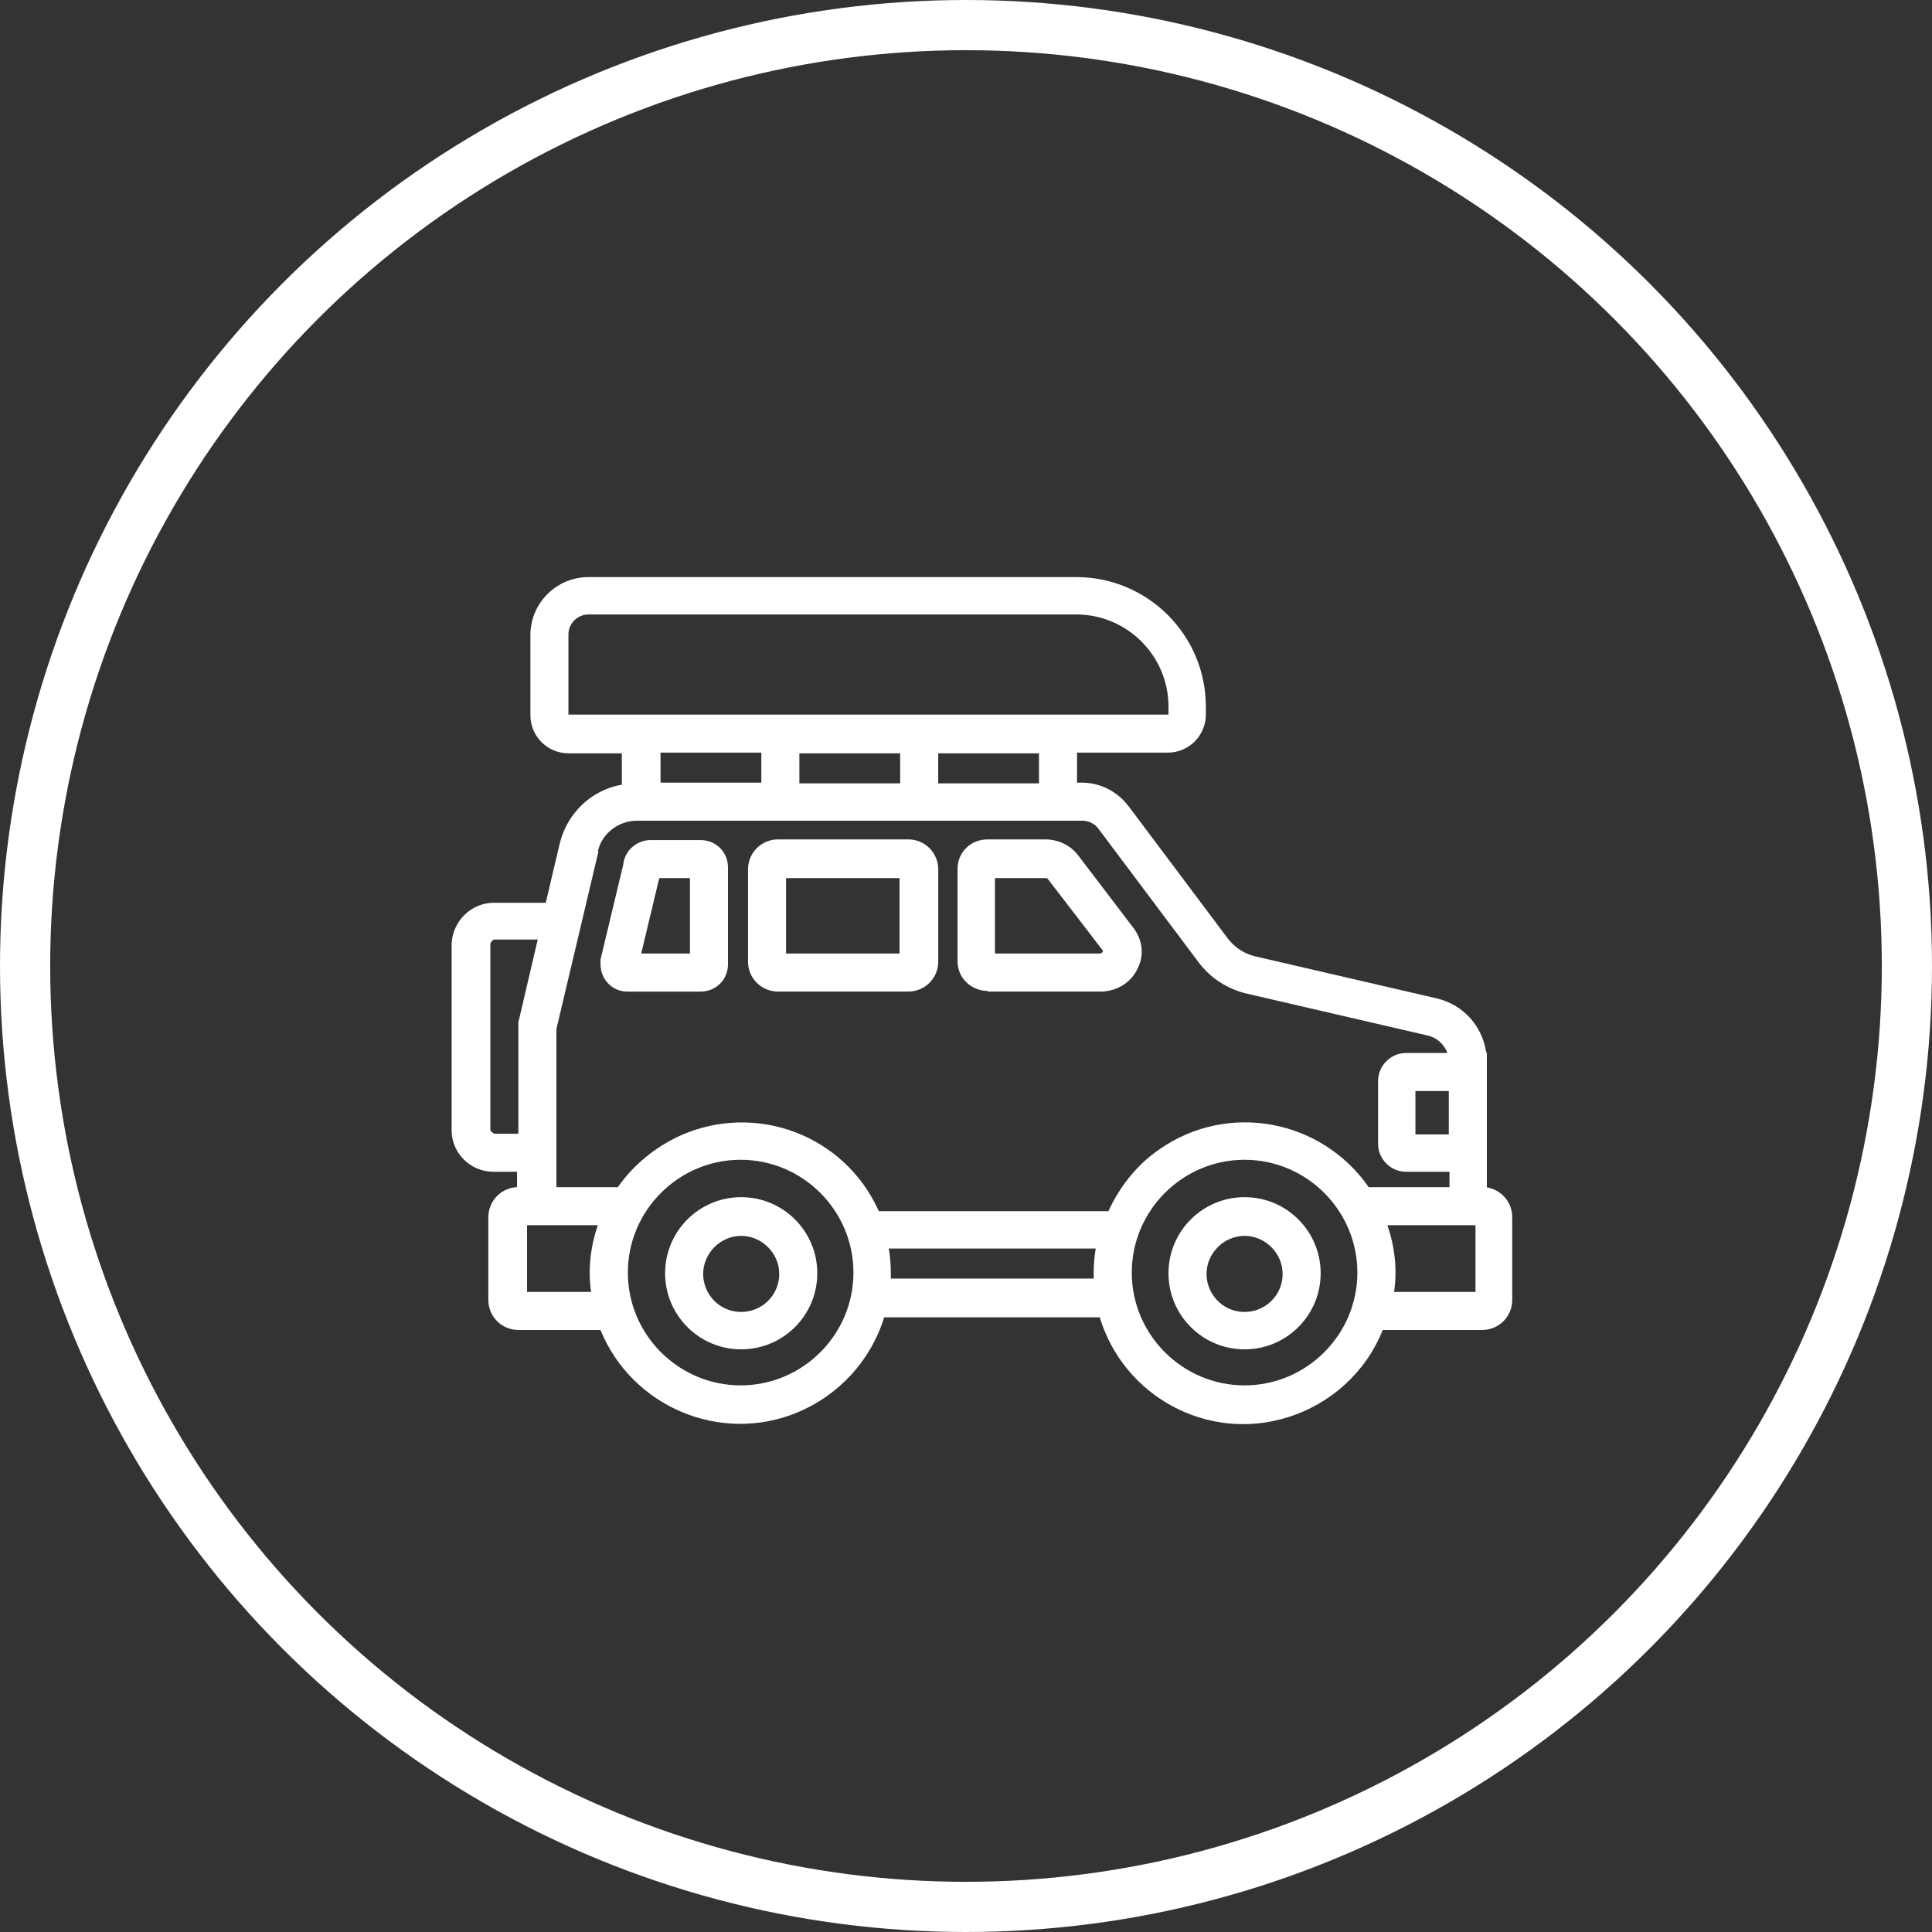
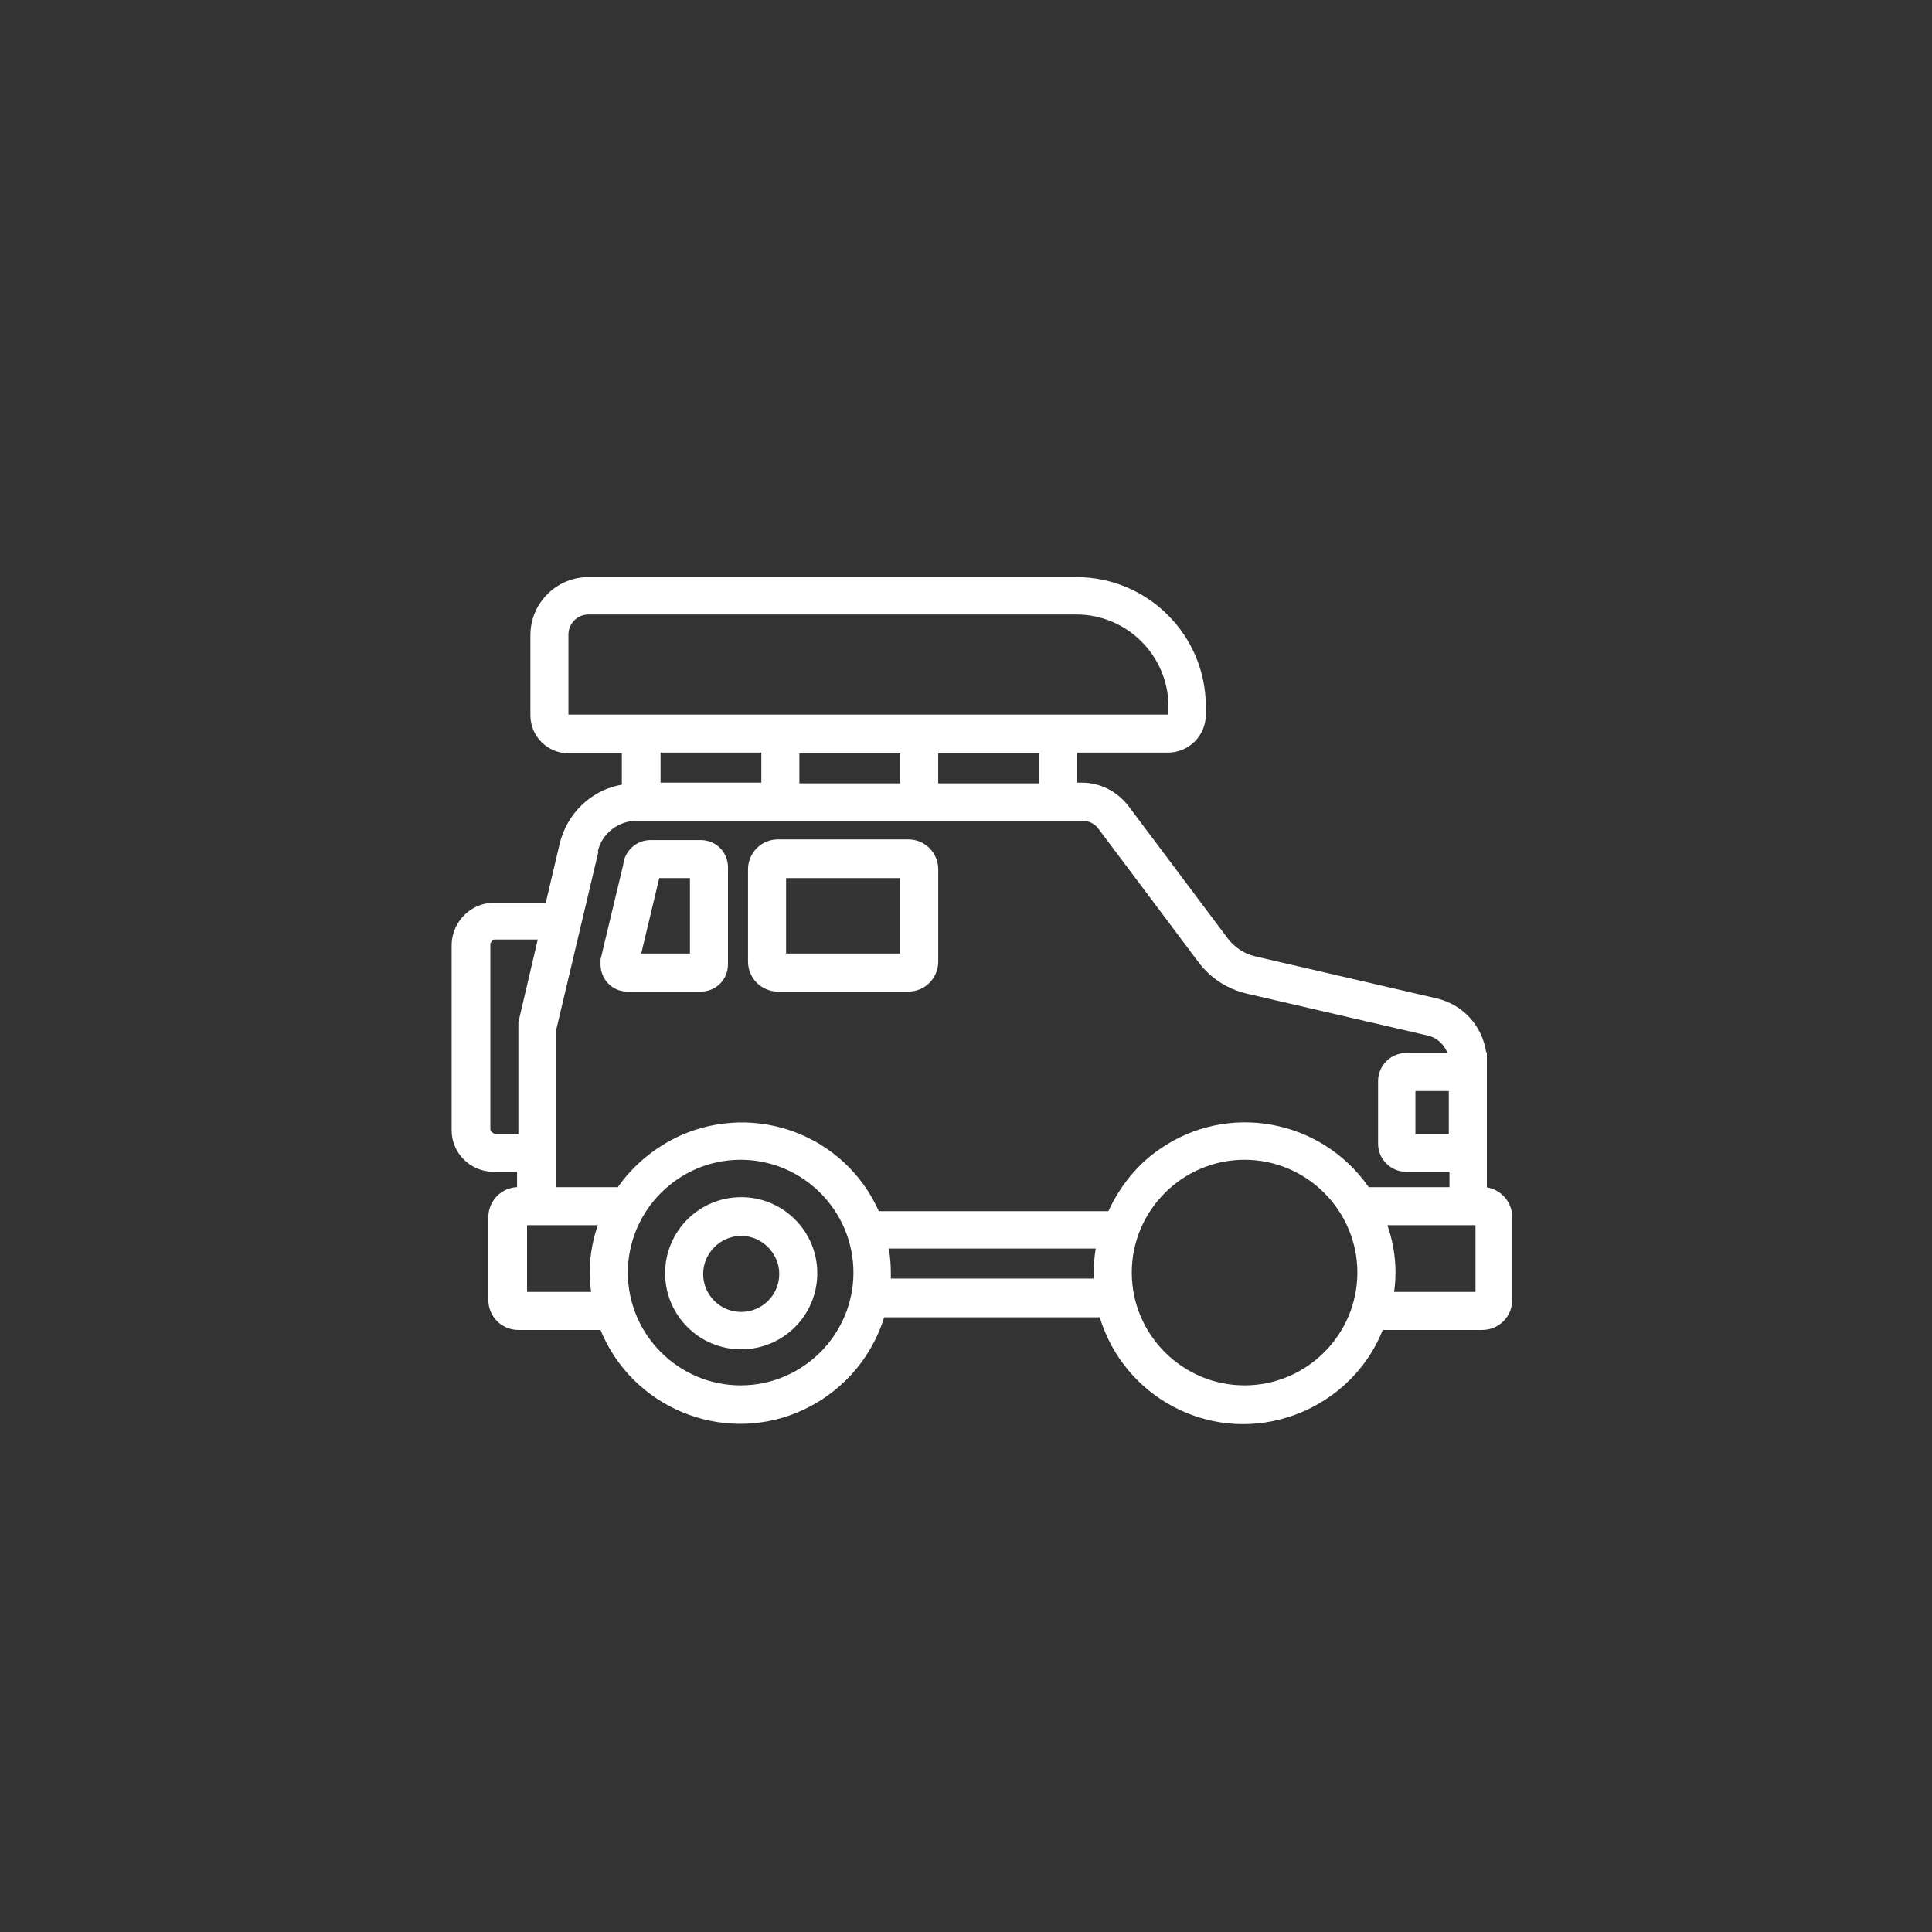
<svg xmlns="http://www.w3.org/2000/svg" width="77" height="77" viewBox="0 0 77 77" fill="none">
  <rect x="0" y="0" width="77" height="77" fill="#333333" stroke="none" />
-   <circle cx="38.5" cy="38.5" r="37.5" stroke="white" stroke-width="2" />
-   <path d="M39.361 39.519H43.857C44.495 39.519 45.08 39.173 45.346 38.588C45.612 38.056 45.533 37.444 45.16 36.965L42.952 34.066C42.633 33.667 42.154 33.454 41.649 33.454H39.361C38.696 33.454 38.164 33.959 38.164 34.625V38.322C38.164 38.987 38.723 39.493 39.361 39.493V39.519ZM39.68 34.997H41.649C41.649 34.997 41.729 34.997 41.755 35.024L43.963 37.897C43.963 37.897 43.937 38.003 43.83 38.003H39.654V34.997H39.68Z" fill="white" />
  <path d="M31.01 39.519H36.197C36.862 39.519 37.394 38.987 37.394 38.322V34.651C37.394 33.986 36.862 33.454 36.197 33.454H31.01C30.345 33.454 29.812 33.986 29.812 34.651V38.322C29.812 38.987 30.345 39.519 31.01 39.519ZM31.329 34.997H35.851V38.003H31.329V34.997Z" fill="white" />
  <path d="M25.024 39.52H27.924C28.536 39.52 29.014 39.041 29.014 38.429V34.572C29.014 33.96 28.536 33.481 27.924 33.481H25.929C25.37 33.481 24.891 33.907 24.838 34.465L23.934 38.243V38.429C23.934 39.041 24.412 39.52 24.998 39.52H25.024ZM26.274 34.997H27.498V38.003H25.556L26.274 34.997Z" fill="white" />
-   <path d="M49.603 47.713C47.927 47.713 46.57 49.07 46.57 50.745C46.57 52.421 47.927 53.778 49.603 53.778C51.279 53.778 52.635 52.421 52.635 50.745C52.635 49.07 51.279 47.713 49.603 47.713ZM49.603 52.288C48.752 52.288 48.087 51.597 48.087 50.772C48.087 49.947 48.778 49.256 49.603 49.256C50.428 49.256 51.119 49.947 51.119 50.772C51.119 51.623 50.428 52.288 49.603 52.288Z" fill="white" />
  <path d="M29.54 47.713C27.864 47.713 26.508 49.07 26.508 50.745C26.508 52.421 27.864 53.778 29.54 53.778C31.216 53.778 32.573 52.421 32.573 50.745C32.573 49.07 31.216 47.713 29.54 47.713ZM29.54 52.288C28.689 52.288 28.024 51.597 28.024 50.772C28.024 49.947 28.716 49.256 29.54 49.256C30.365 49.256 31.057 49.947 31.057 50.772C31.057 51.623 30.365 52.288 29.54 52.288Z" fill="white" />
  <path d="M59.259 47.34V41.94H59.232C59.072 40.876 58.301 40.025 57.237 39.785L50.001 38.11C49.576 38.003 49.23 37.764 48.964 37.444L44.974 32.124C44.522 31.539 43.856 31.193 43.112 31.193H42.925V29.996H46.543C47.395 29.996 48.059 29.305 48.059 28.48V28.161C48.059 25.314 45.745 23 42.899 23H23.453C22.176 23 21.139 24.038 21.139 25.314V28.506C21.139 29.358 21.831 30.023 22.655 30.023H24.783V31.273C23.56 31.486 22.602 32.417 22.309 33.614L21.751 35.981H19.676C18.771 35.981 18.027 36.726 18 37.631V45.053C18 45.957 18.745 46.702 19.676 46.702H20.607V47.314C19.968 47.34 19.463 47.872 19.463 48.511V51.809C19.463 52.474 19.995 53.006 20.66 53.006H23.932C25.182 56.066 28.694 57.555 31.753 56.305C33.429 55.613 34.706 54.23 35.238 52.501H43.83C44.788 55.666 48.139 57.475 51.305 56.491C53.034 55.959 54.444 54.682 55.109 53.006H59.072C59.737 53.006 60.27 52.474 60.27 51.809V48.511C60.27 47.899 59.817 47.393 59.206 47.314L59.259 47.34ZM57.742 45.212H56.412V43.483H57.742V45.212ZM41.409 31.22H37.392V30.023H41.409V31.22ZM31.859 31.22V30.023H35.876V31.22H31.859ZM22.655 28.48V25.288C22.655 24.862 23.001 24.49 23.453 24.49H42.899C44.921 24.49 46.57 26.139 46.57 28.161V28.48H22.655ZM30.343 29.996V31.193H26.326V29.996H30.343ZM23.826 33.933C23.985 33.215 24.65 32.709 25.395 32.709H43.138C43.404 32.709 43.644 32.843 43.777 33.029L47.767 38.349C48.246 38.987 48.911 39.413 49.682 39.599L56.918 41.275C57.264 41.355 57.556 41.621 57.689 41.967H56.04C55.428 41.967 54.923 42.472 54.923 43.084V45.584C54.923 46.196 55.428 46.702 56.04 46.702H57.769V47.314H54.55C52.661 44.6 48.937 43.909 46.224 45.797C45.32 46.409 44.628 47.287 44.176 48.271H35.025C33.668 45.239 30.13 43.909 27.098 45.265C26.113 45.718 25.236 46.436 24.624 47.314H22.176V41.009L23.852 33.933H23.826ZM19.703 45.185C19.703 45.185 19.543 45.106 19.543 45.026V37.604C19.543 37.604 19.623 37.444 19.703 37.444H21.432L20.66 40.743V45.185H19.729H19.703ZM21.006 51.49V48.83H23.826C23.533 49.681 23.427 50.612 23.56 51.49H21.006ZM29.518 55.214C27.044 55.214 25.023 53.193 25.023 50.719C25.023 48.245 27.044 46.223 29.518 46.223C31.992 46.223 34.014 48.245 34.014 50.719C34.014 53.193 31.992 55.214 29.518 55.214ZM35.504 50.958C35.504 50.958 35.504 50.798 35.504 50.719C35.504 50.399 35.477 50.08 35.424 49.761H43.67C43.617 50.08 43.59 50.399 43.59 50.719C43.59 50.798 43.59 50.878 43.59 50.958H35.504ZM49.602 55.214C47.129 55.214 45.107 53.193 45.107 50.719C45.107 48.245 47.129 46.223 49.602 46.223C52.076 46.223 54.098 48.245 54.098 50.719C54.098 53.193 52.076 55.214 49.602 55.214ZM58.806 51.49H55.561C55.694 50.586 55.588 49.681 55.295 48.83H58.806V51.49Z" fill="white" />
</svg>